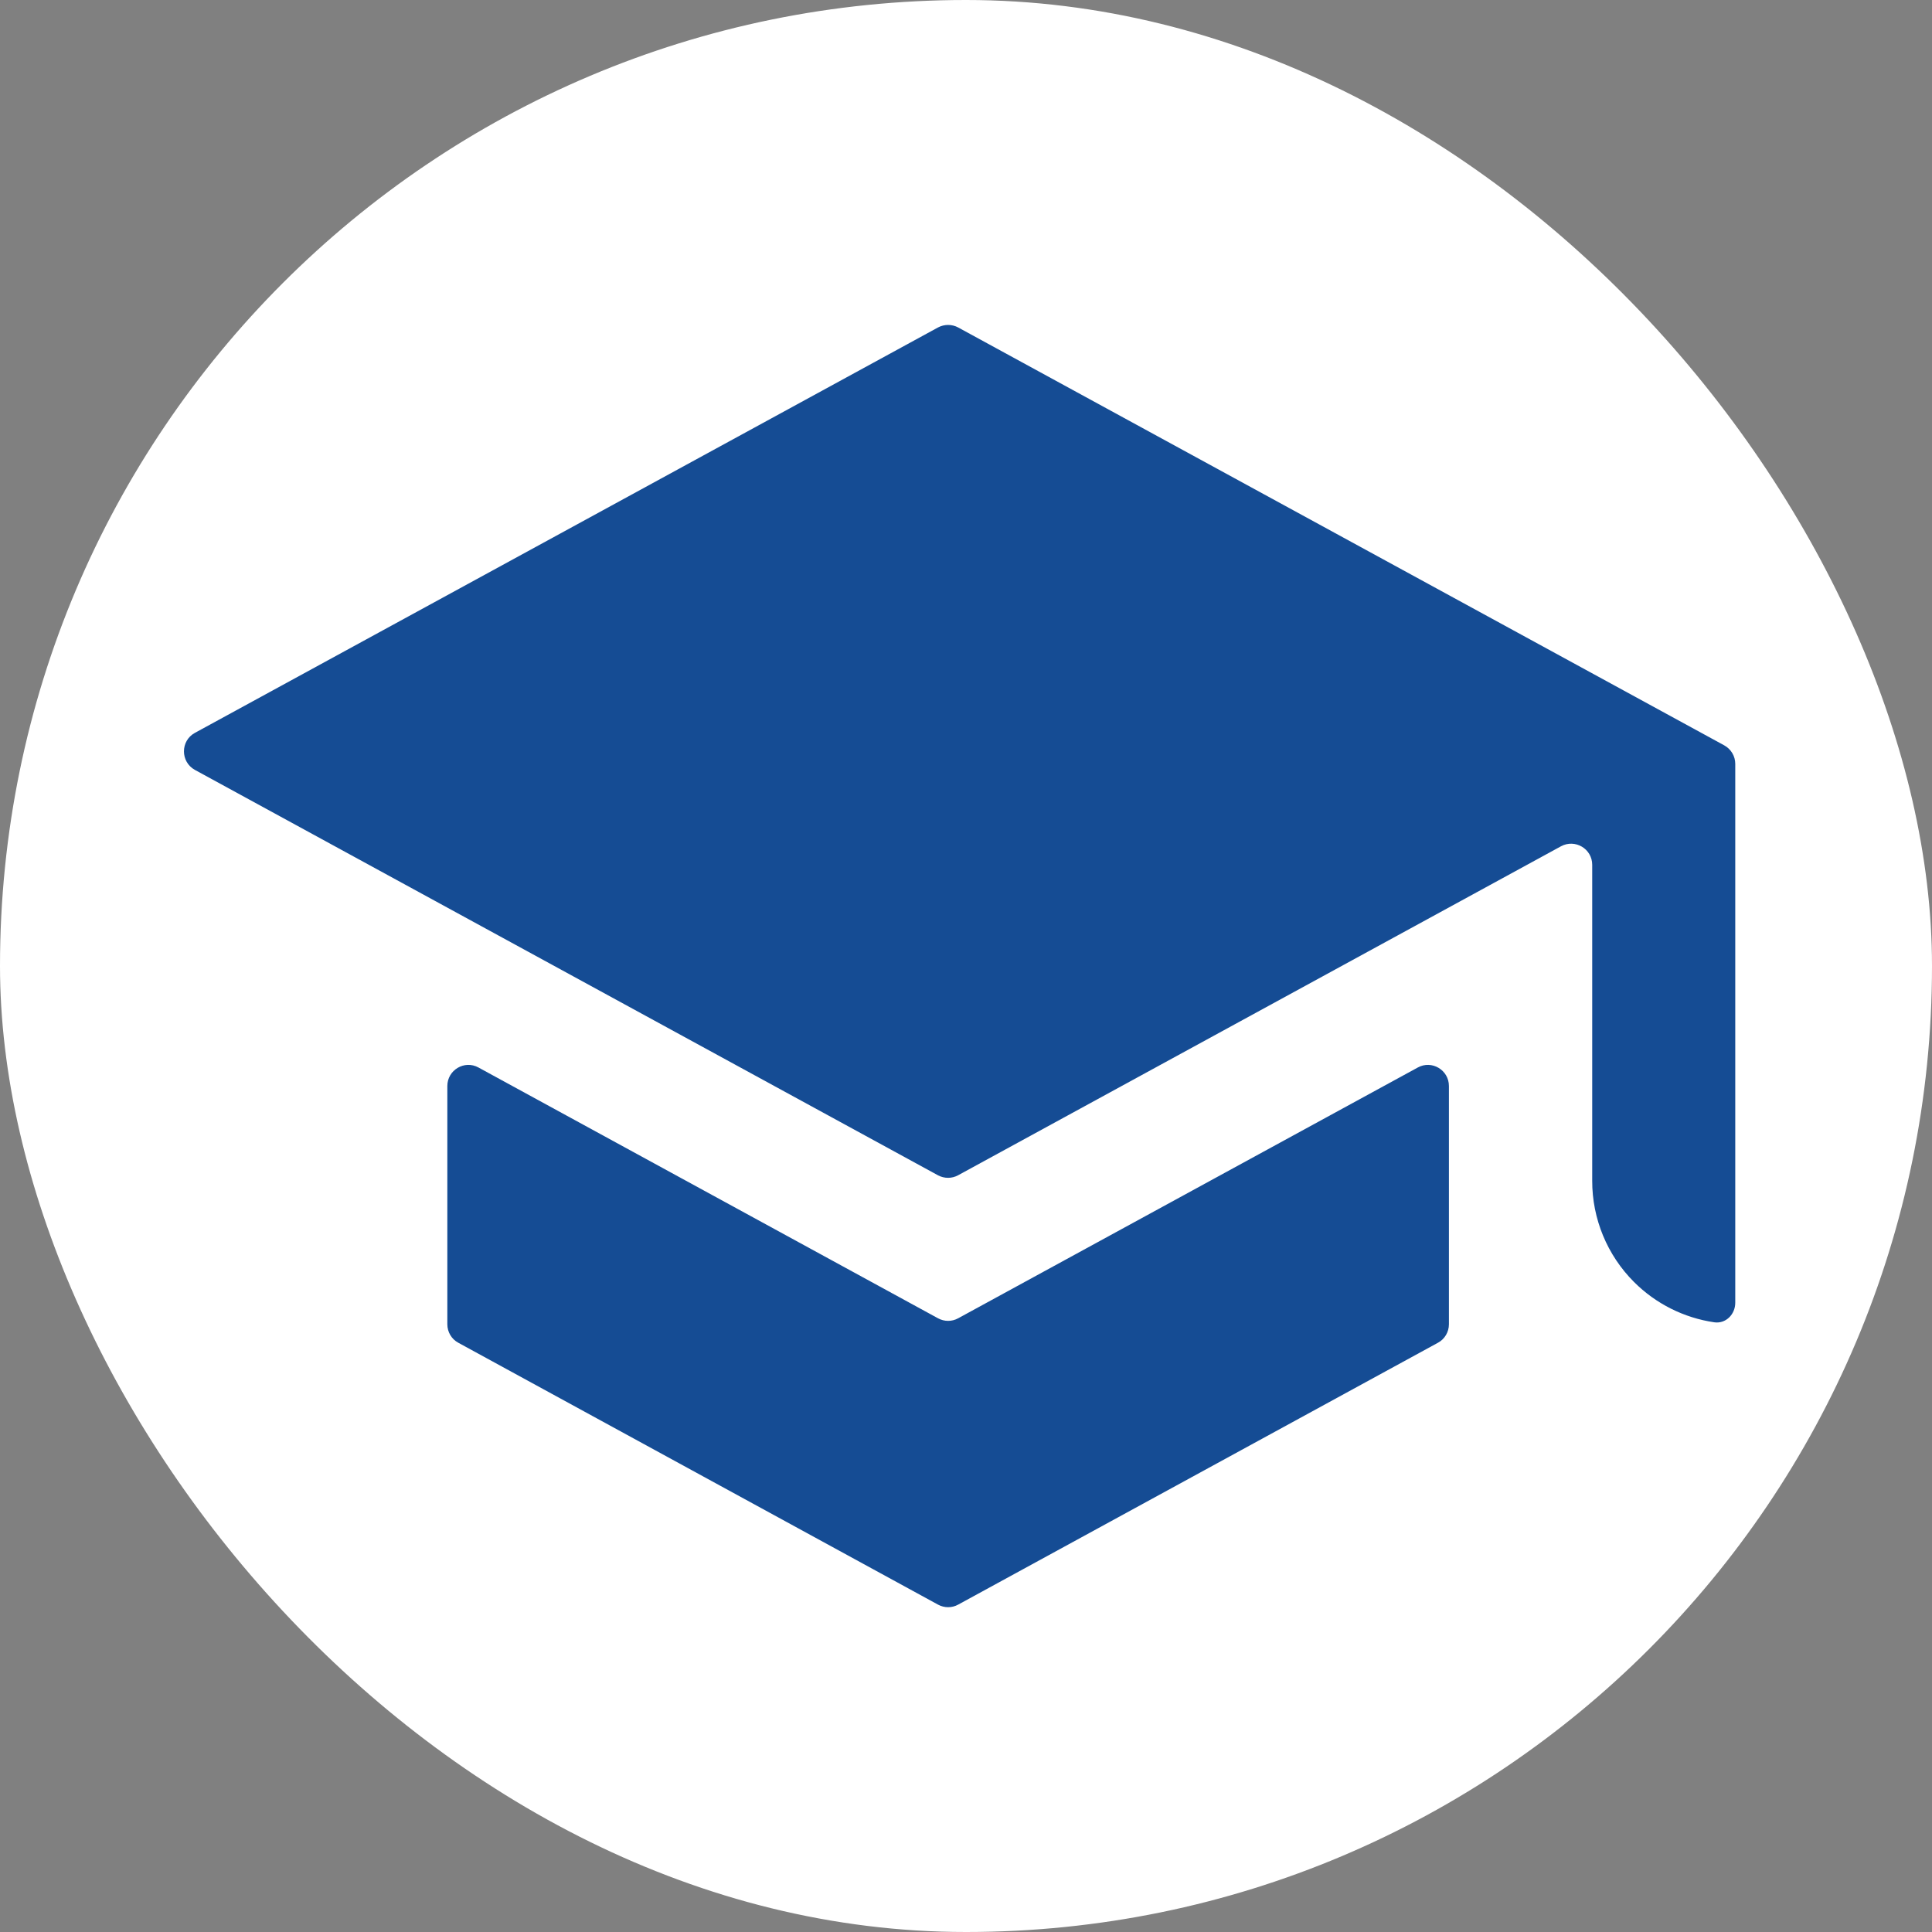
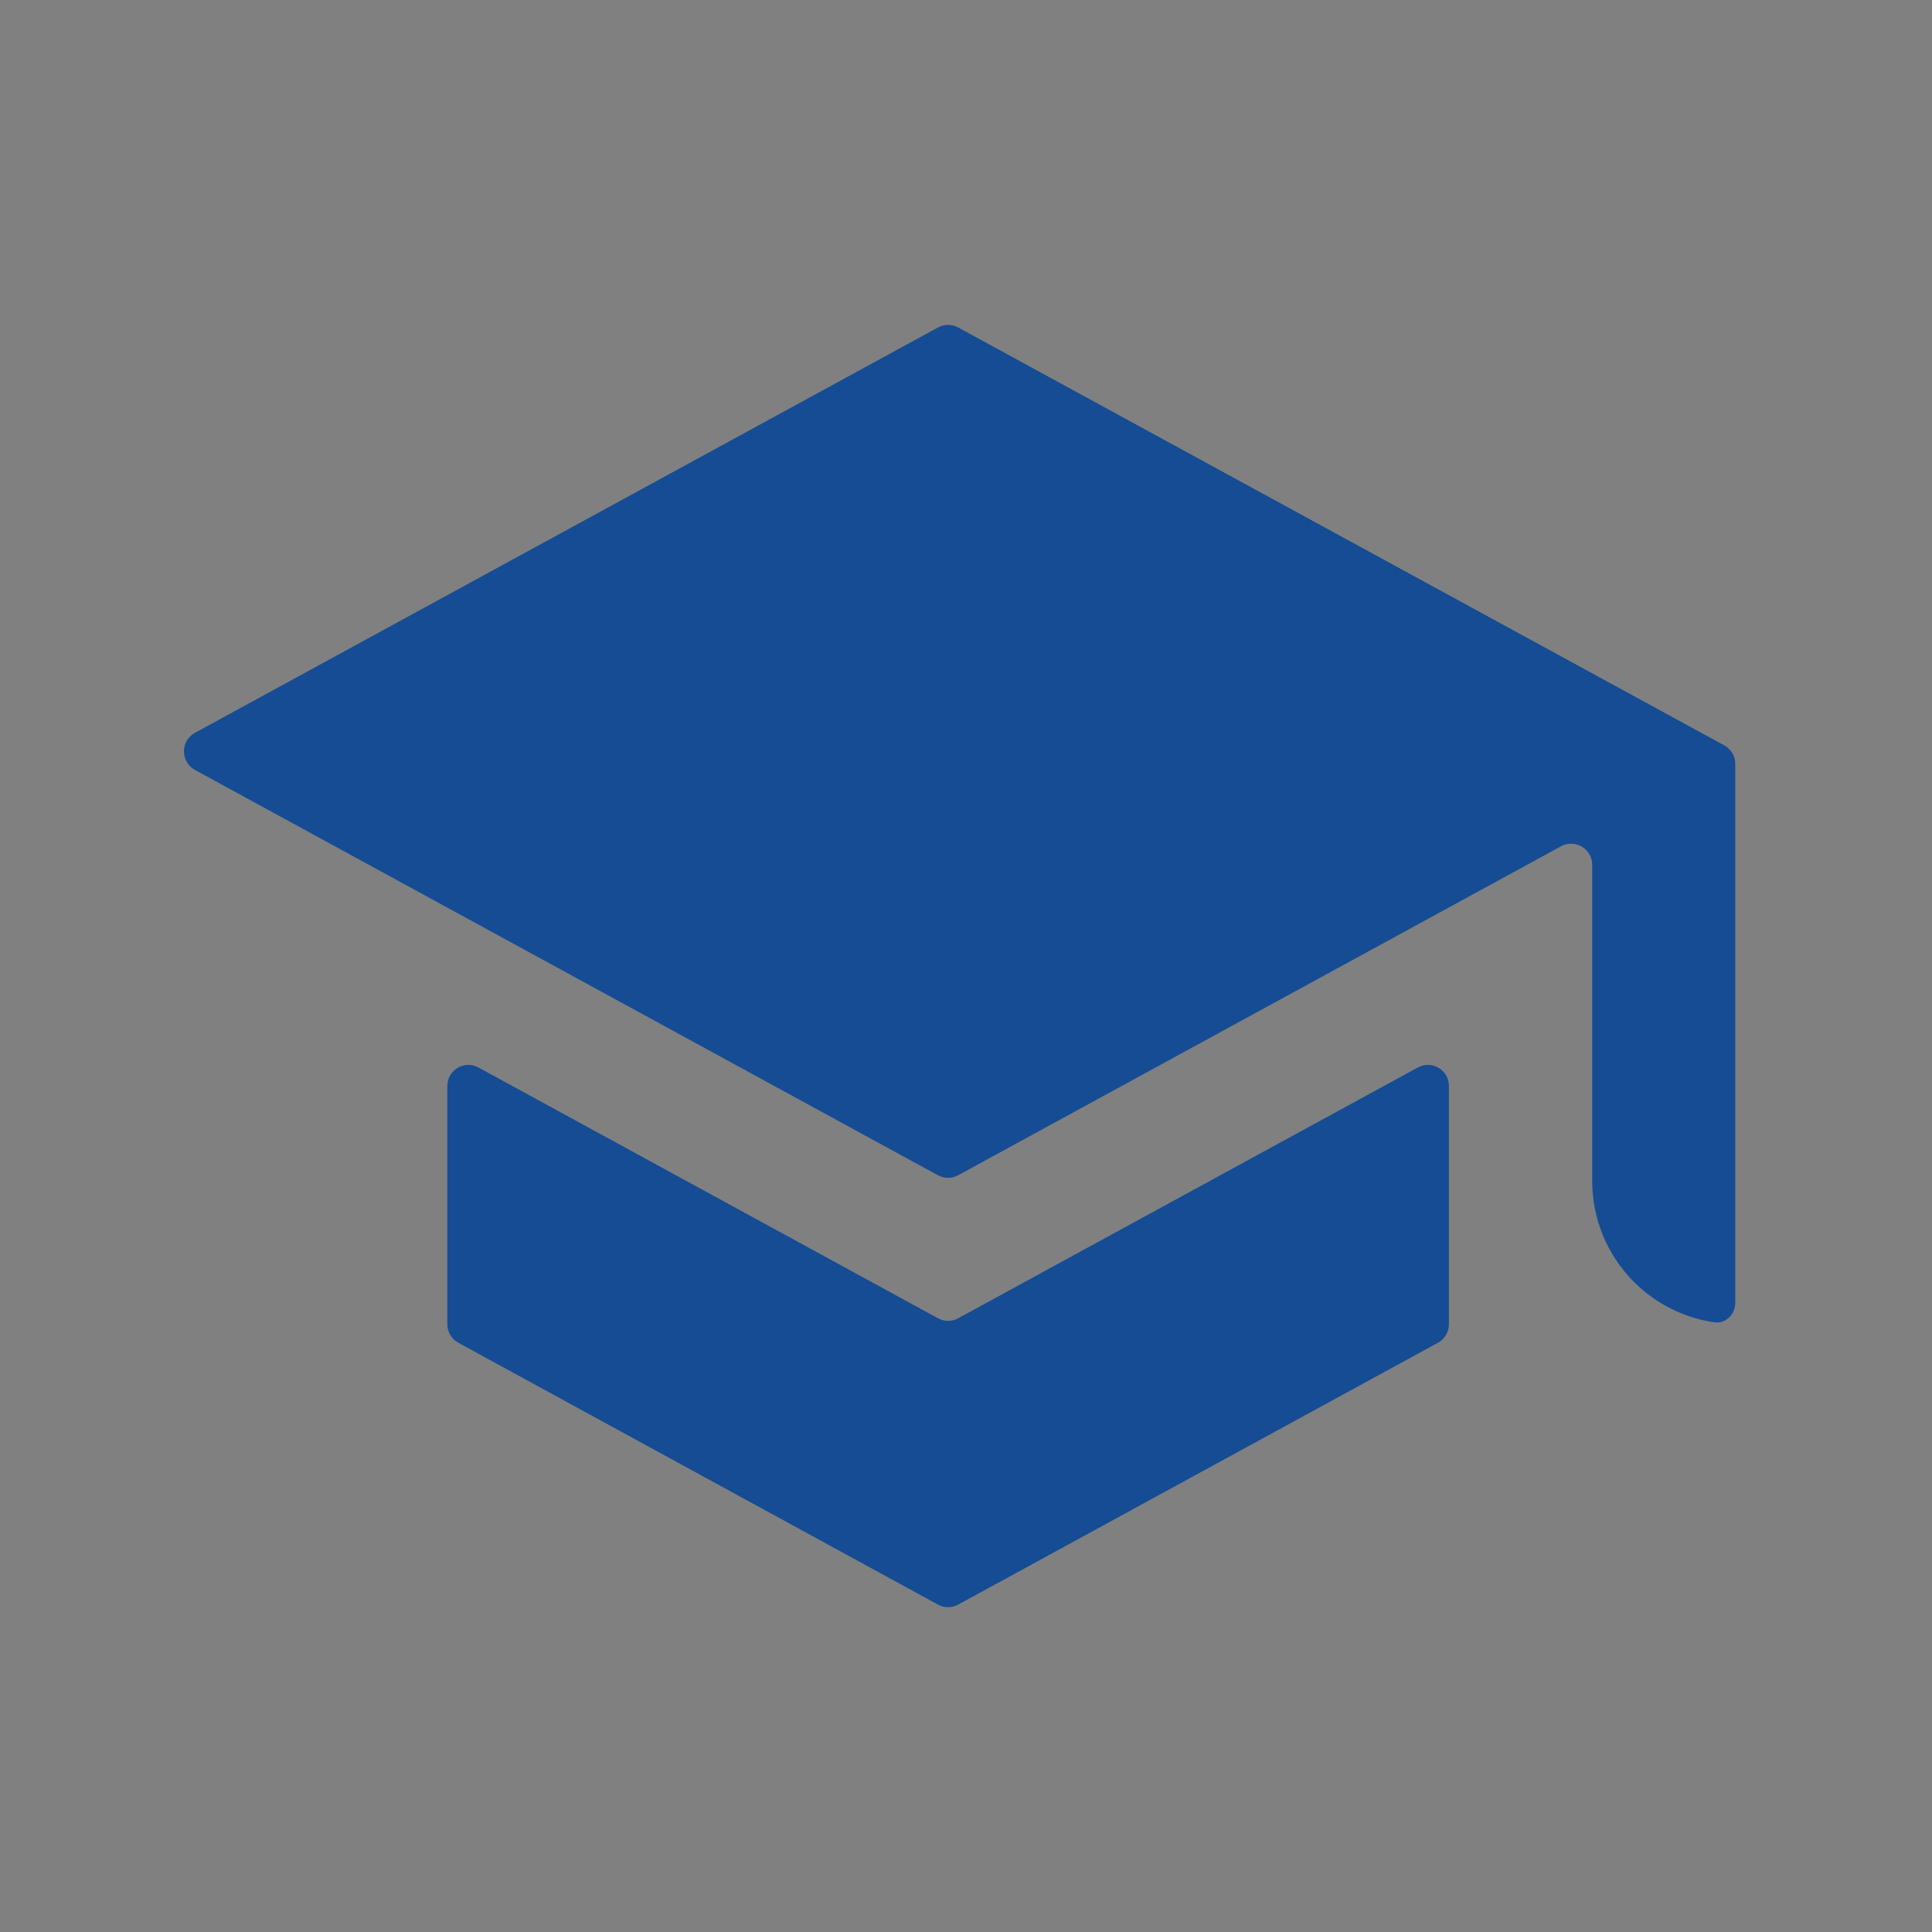
<svg xmlns="http://www.w3.org/2000/svg" width="24" height="24" viewBox="0 0 24 24" fill="none">
  <rect x="0" y="0" width="24" height="24" fill="#808080" stroke="none" />
-   <rect width="24" height="24" rx="12" fill="white" />
  <path d="M5.944 13.261C5.77 13.165 5.557 13.292 5.557 13.491V16.451C5.557 16.546 5.609 16.635 5.693 16.68L11.652 19.933C11.731 19.976 11.825 19.976 11.903 19.933L17.863 16.68C17.947 16.635 17.999 16.546 17.999 16.451V13.491C17.999 13.292 17.786 13.165 17.612 13.261L11.903 16.376C11.825 16.419 11.731 16.419 11.652 16.376L5.944 13.261ZM11.903 4.068C11.825 4.026 11.731 4.026 11.652 4.068L2.421 9.104C2.24 9.203 2.24 9.464 2.421 9.564L11.652 14.6C11.731 14.642 11.825 14.642 11.903 14.599L19.391 10.513C19.566 10.418 19.779 10.544 19.779 10.743V14.668C19.778 15.139 19.965 15.592 20.298 15.925C20.57 16.197 20.92 16.371 21.295 16.426C21.438 16.447 21.556 16.328 21.556 16.183V9.489C21.556 9.393 21.503 9.305 21.419 9.259L11.903 4.068Z" fill="#154C94" />
</svg>